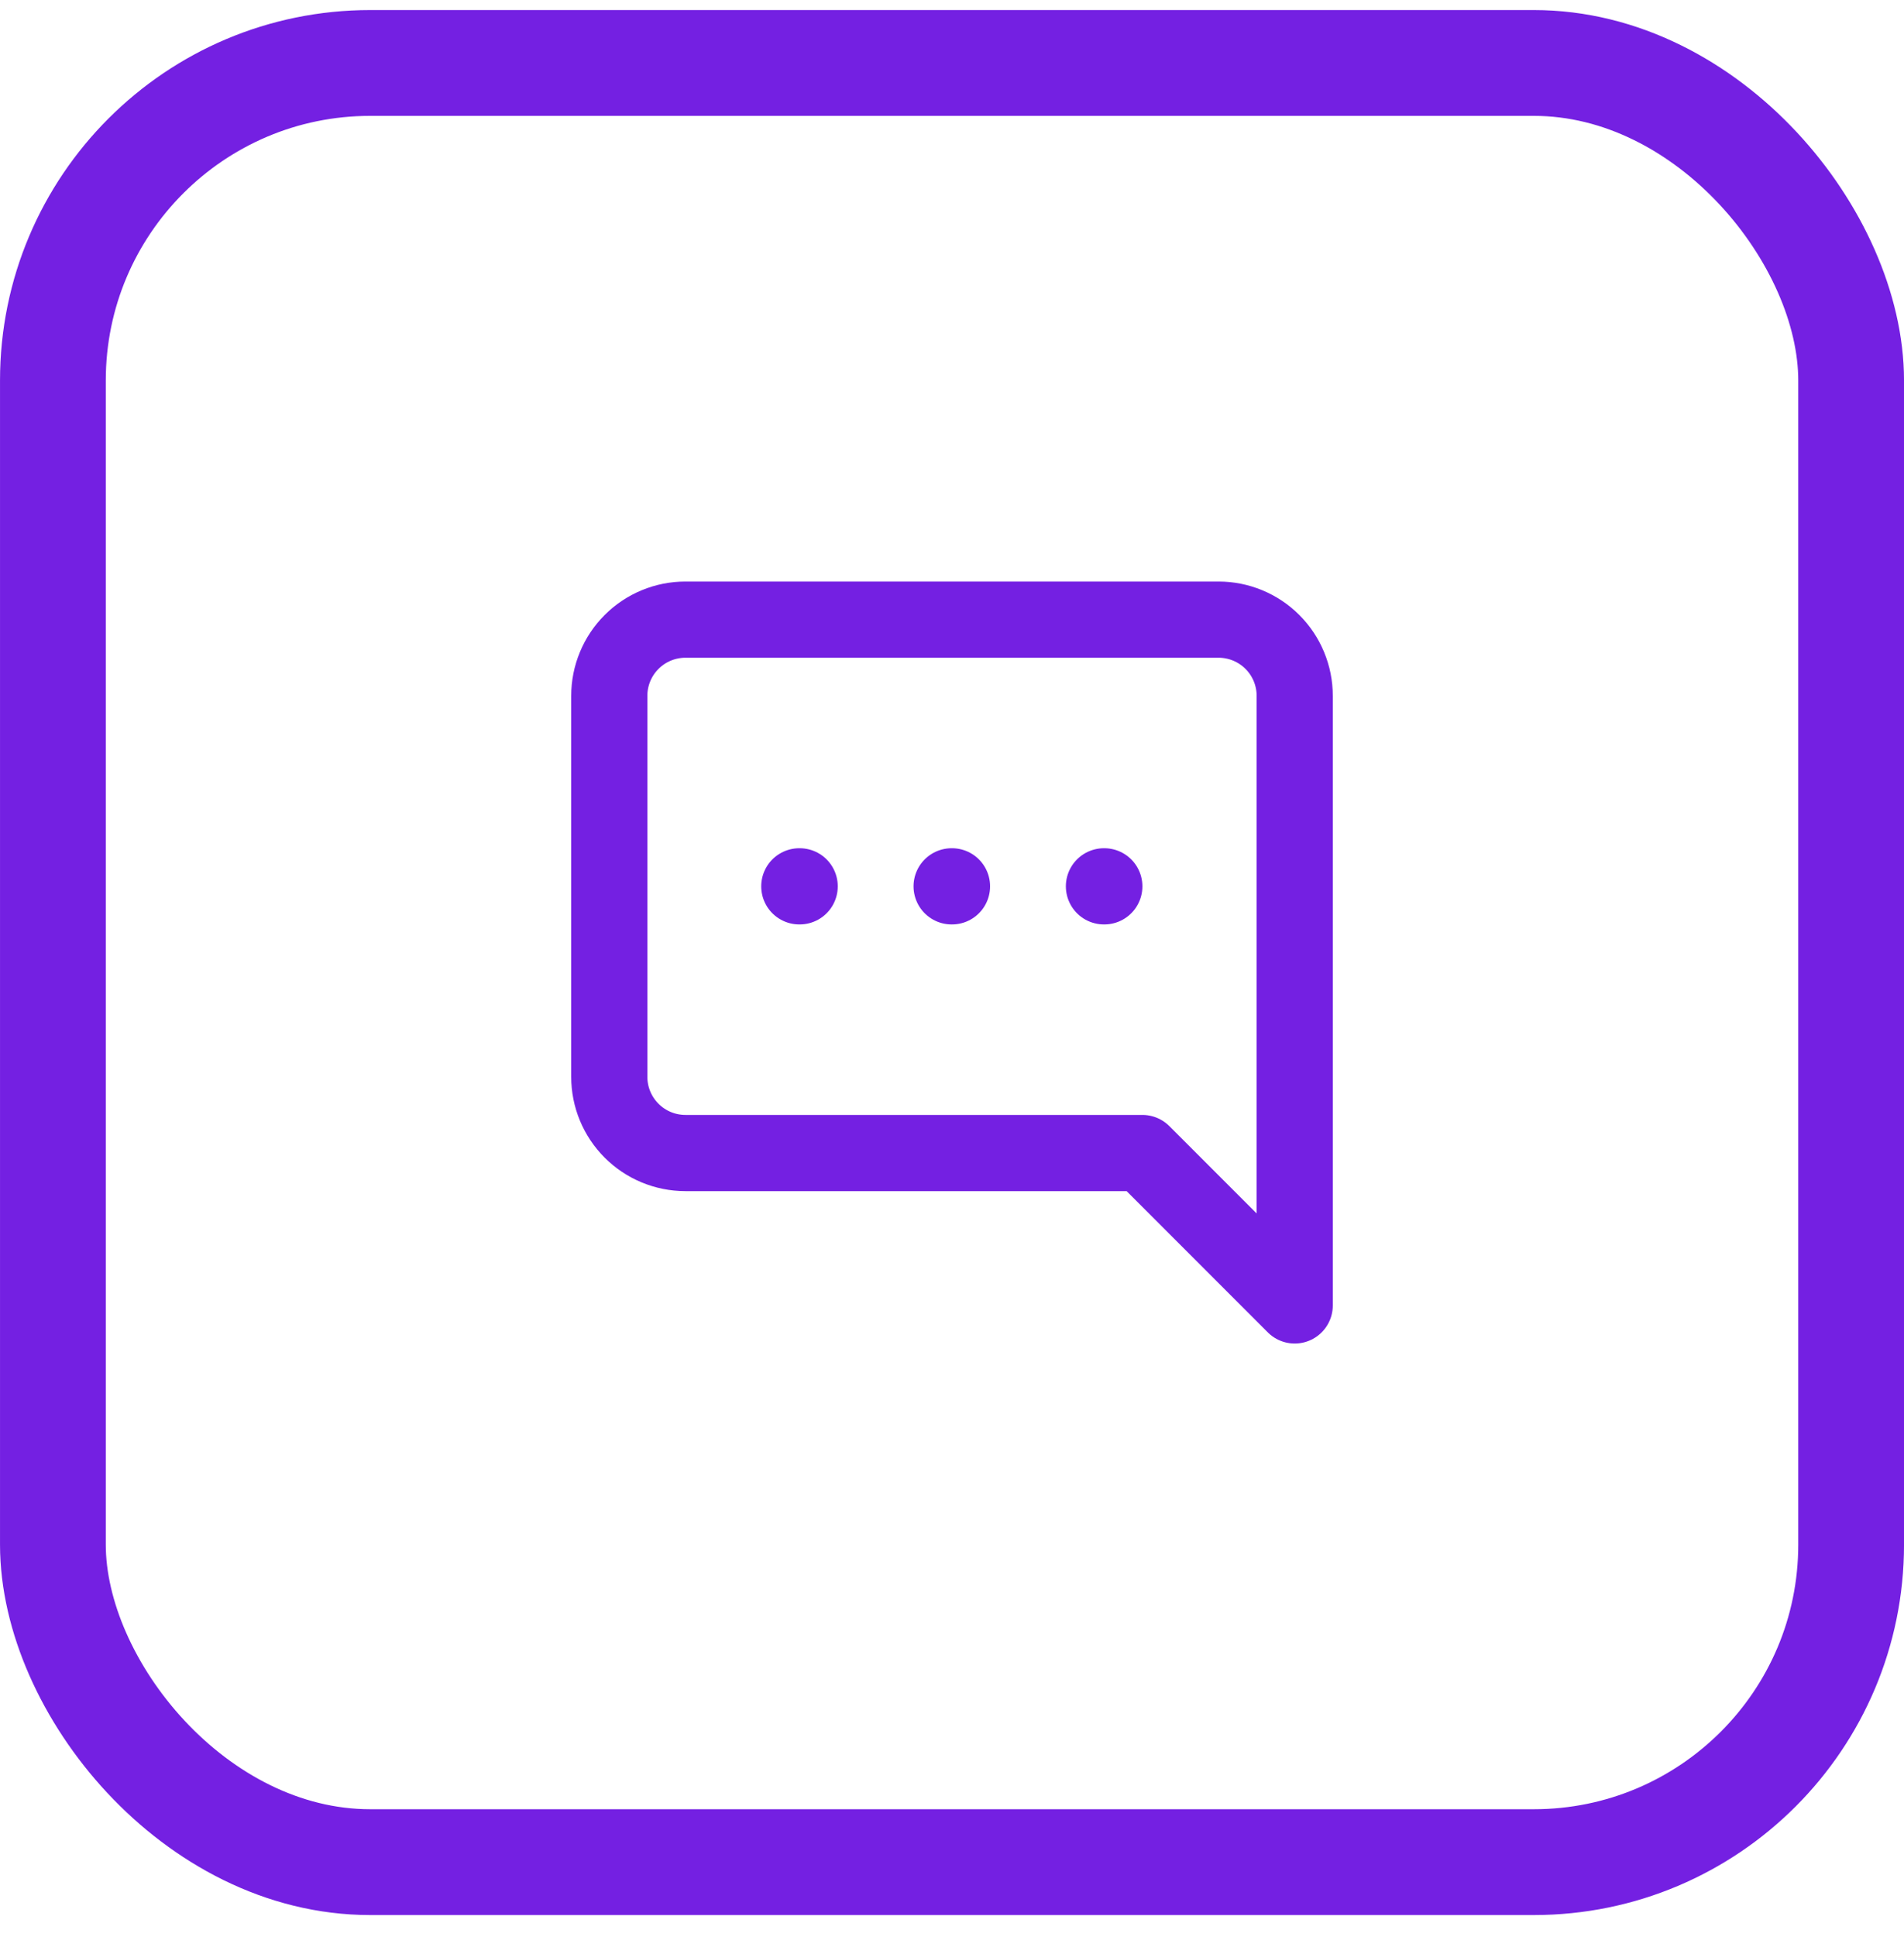
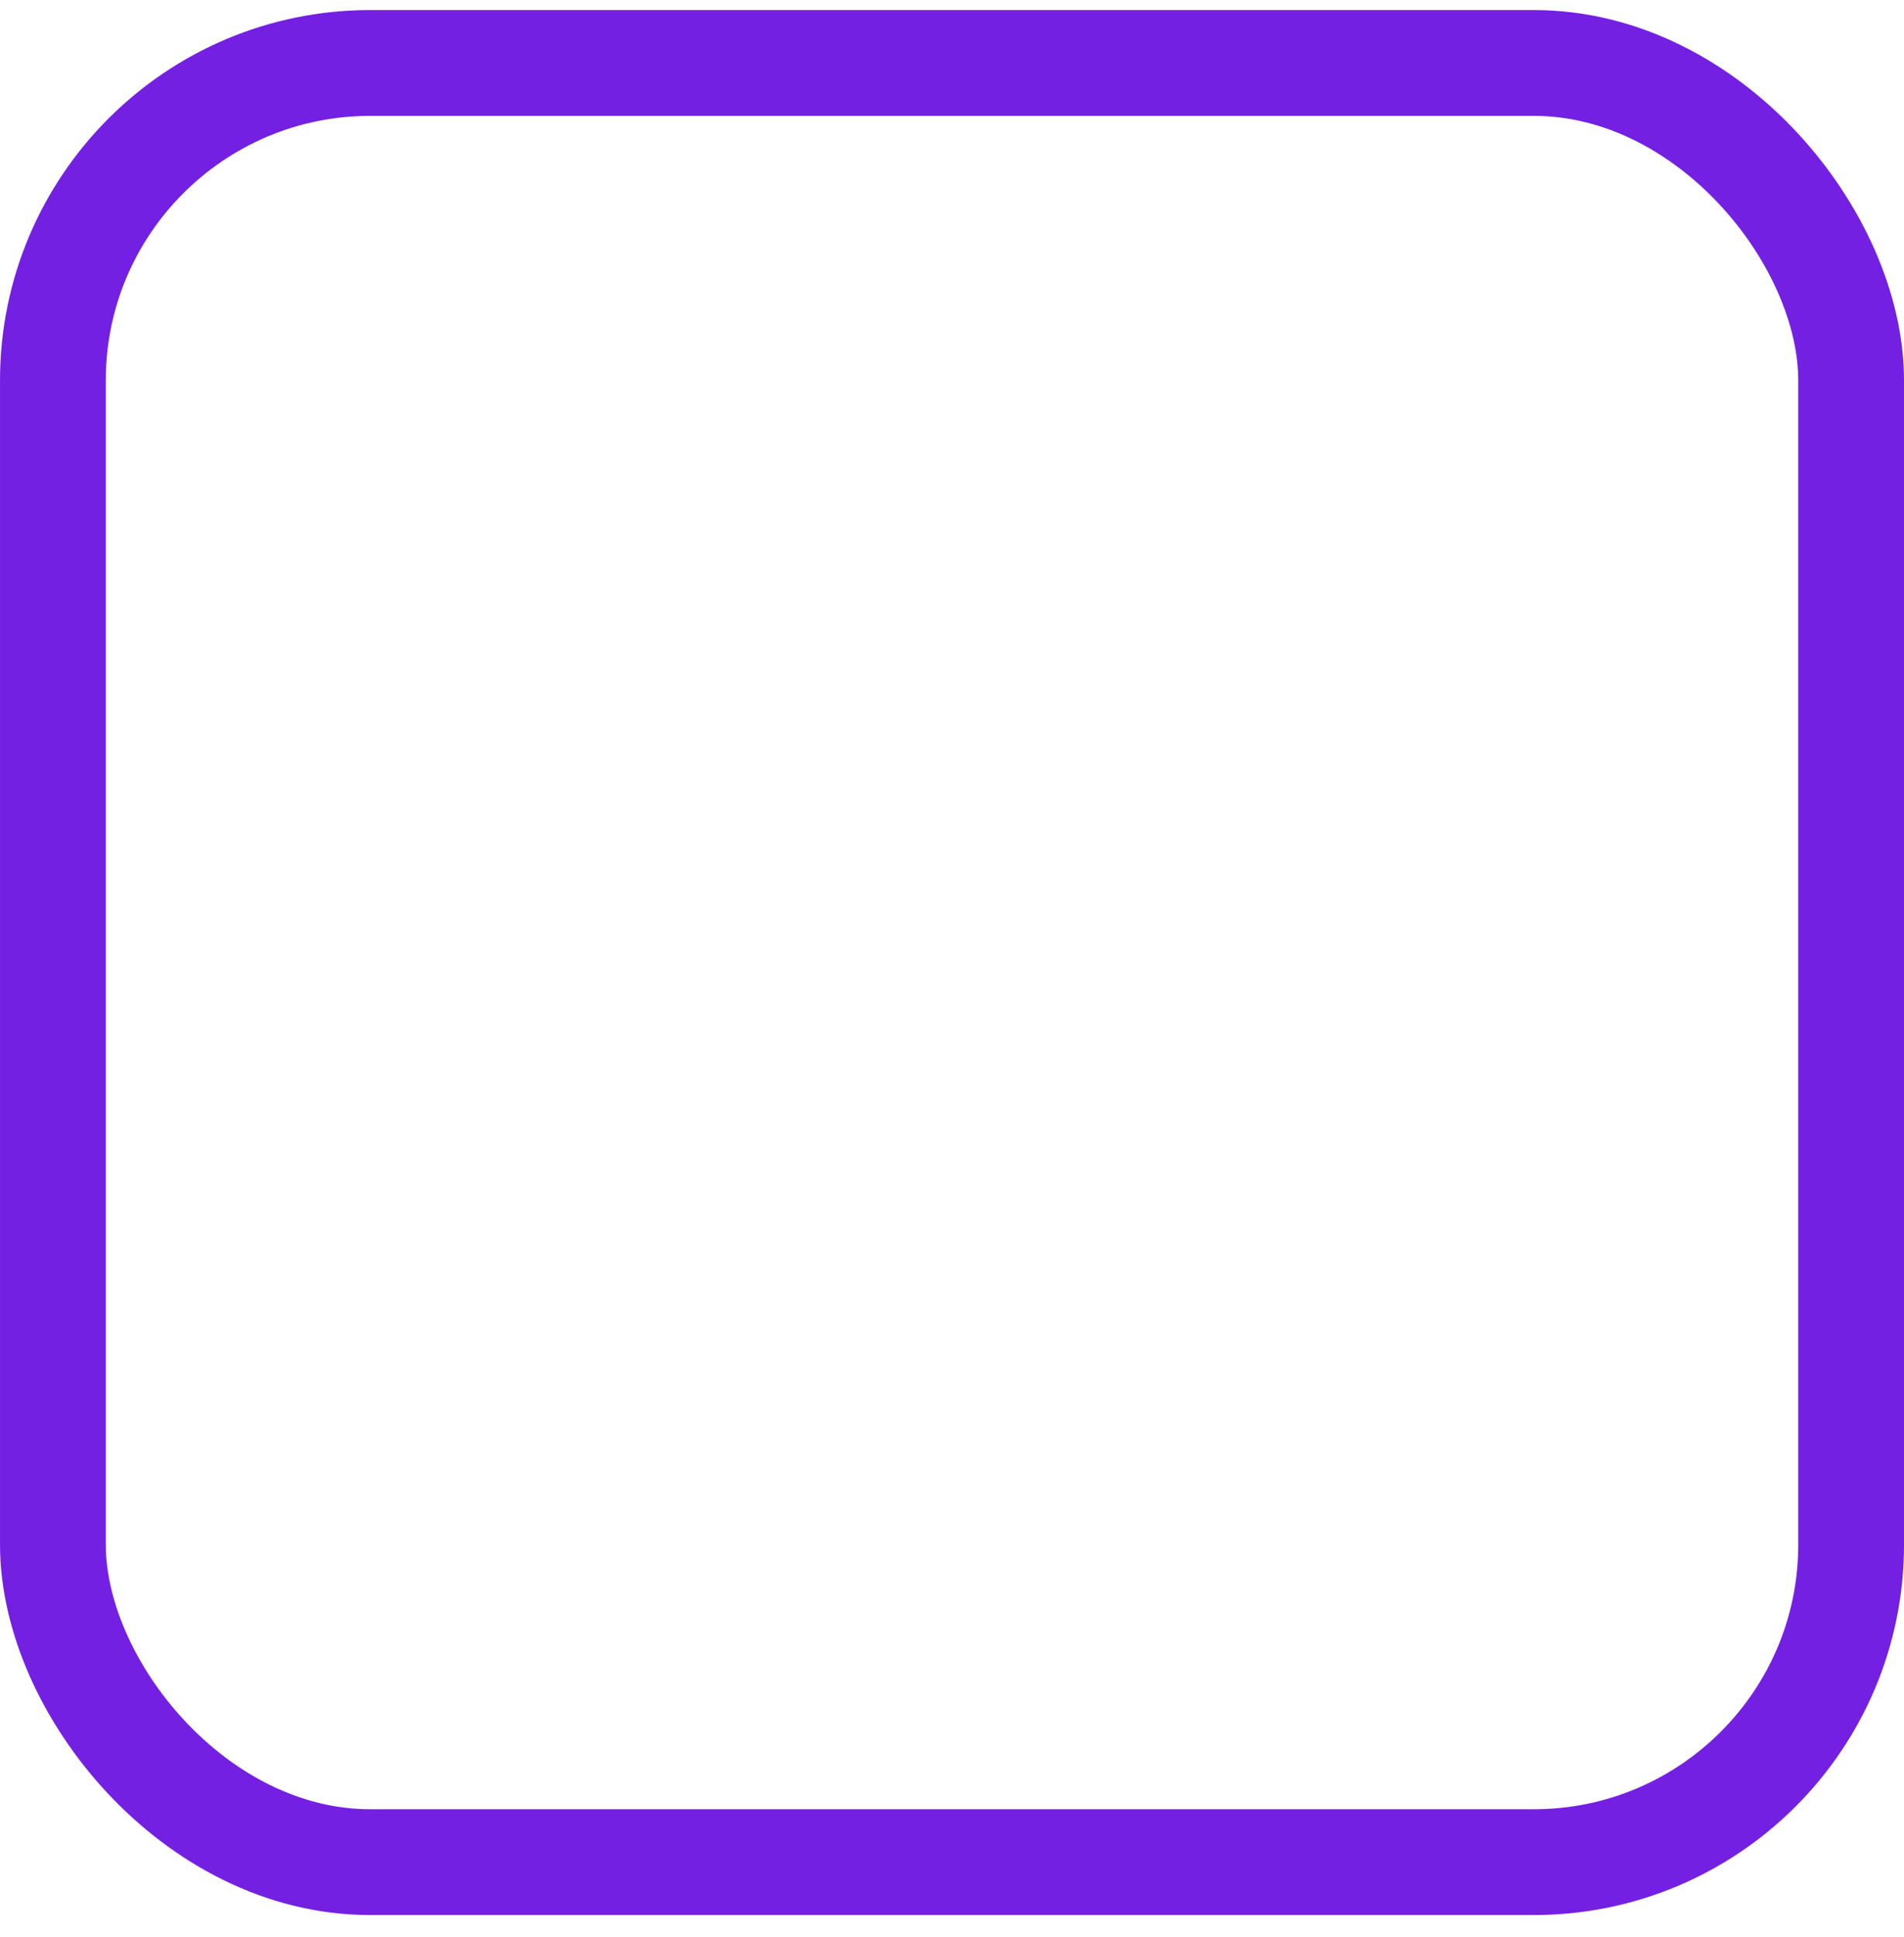
<svg xmlns="http://www.w3.org/2000/svg" width="60" height="61" viewBox="0 0 60 61" fill="none">
  <rect x="1.667" y="1.983" width="56.667" height="56.667" rx="10" stroke="#7420E2" stroke-width="3.333" />
-   <path d="M34.8 27.916H34.788M30 27.916H29.988M25.2 27.916H25.188M19.2 33.916C19.2 34.553 19.453 35.163 19.903 35.613C20.353 36.063 20.963 36.316 21.6 36.316H36L40.8 41.116V21.916C40.8 21.279 40.547 20.669 40.097 20.219C39.647 19.769 39.036 19.516 38.4 19.516H21.6C20.963 19.516 20.353 19.769 19.903 20.219C19.453 20.669 19.2 21.279 19.2 21.916V33.916Z" stroke="#7420E2" stroke-width="2.4" stroke-linecap="round" stroke-linejoin="round" />
</svg>